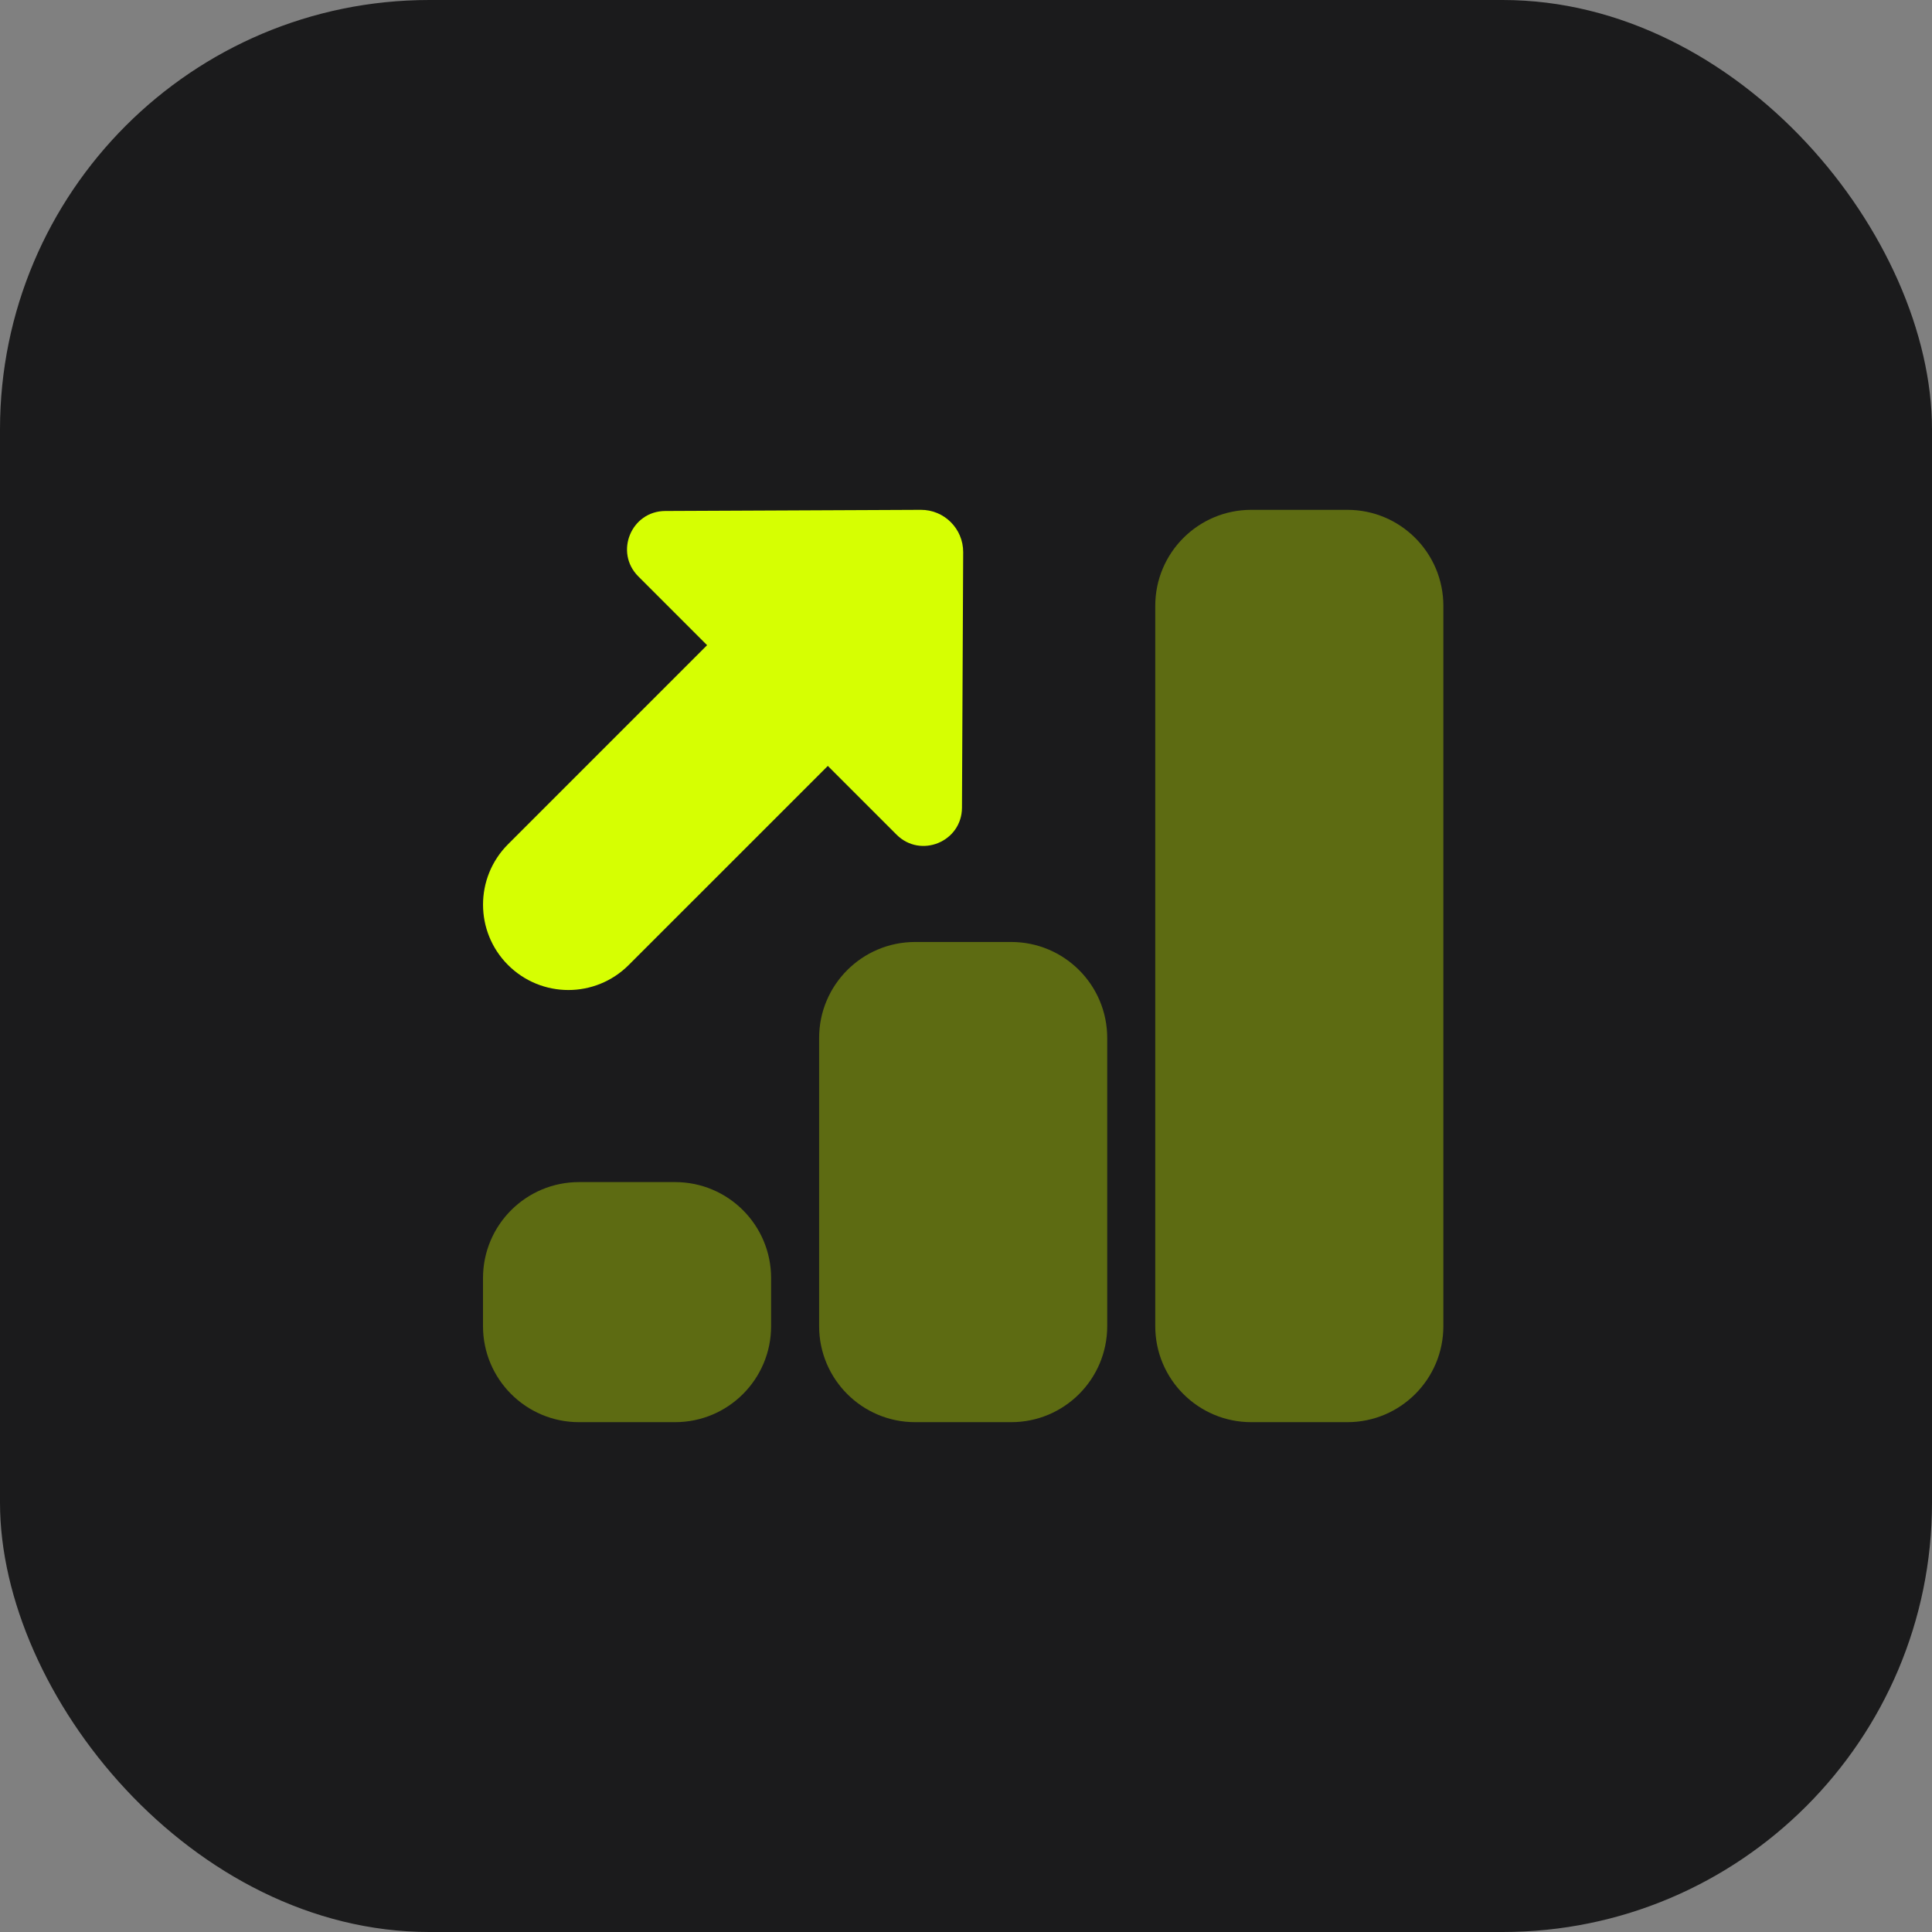
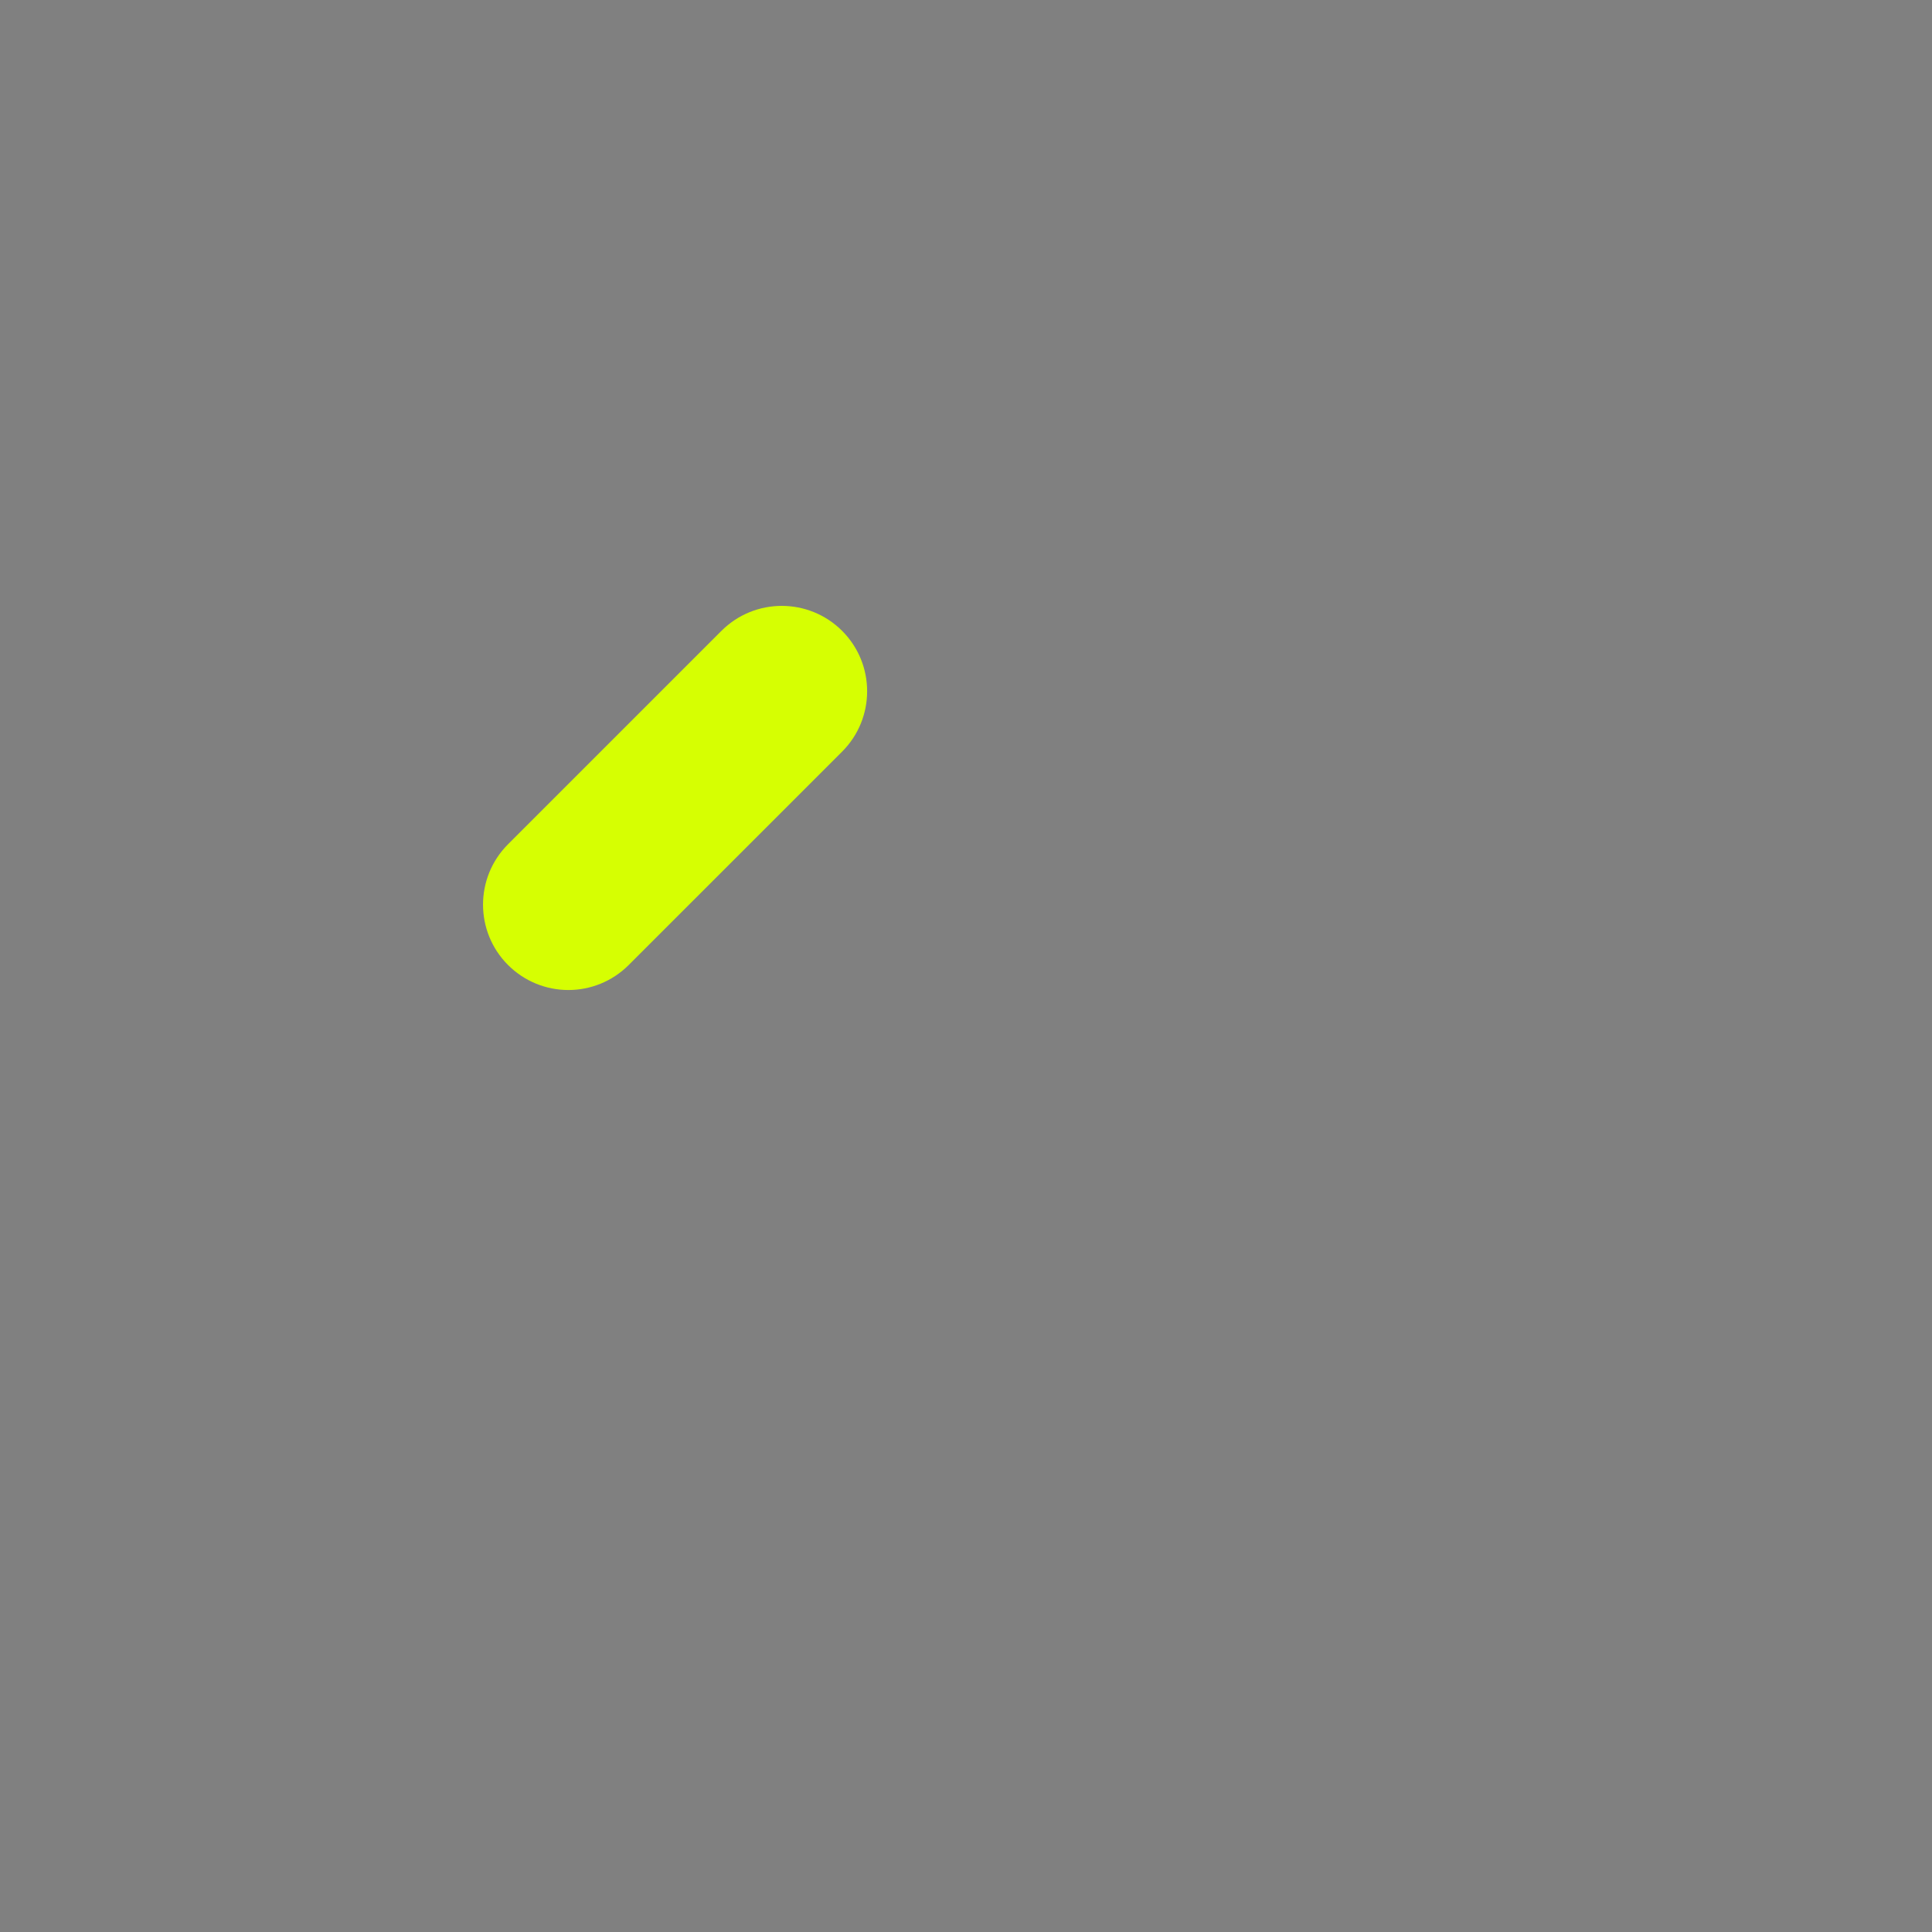
<svg xmlns="http://www.w3.org/2000/svg" width="72" height="72" viewBox="0 0 72 72" fill="none">
  <rect x="0" y="0" width="72" height="72" fill="#808080" stroke="none" />
-   <rect width="72" height="72" rx="16" fill="#1B1B1C" />
-   <path d="M35.895 20.578C35.898 19.705 35.19 18.996 34.316 19L24.793 19.043C23.522 19.048 22.89 20.584 23.789 21.482L33.411 31.104C34.309 32.002 35.844 31.371 35.85 30.1L35.895 20.578Z" fill="#D6FF02" />
-   <path opacity="0.35" d="M25.158 53H21.579C19.602 53 18 51.398 18 49.421V47.632C18 45.654 19.602 44.053 21.579 44.053H25.158C27.135 44.053 28.737 45.654 28.737 47.632V49.421C28.737 51.398 27.135 53 25.158 53Z" fill="#D6FF02" />
-   <path opacity="0.35" d="M37.684 53H34.105C32.128 53 30.526 51.398 30.526 49.421V38.684C30.526 36.707 32.128 35.105 34.105 35.105H37.684C39.662 35.105 41.263 36.707 41.263 38.684V49.421C41.263 51.398 39.662 53 37.684 53Z" fill="#D6FF02" />
-   <path opacity="0.35" d="M50.211 53H46.632C44.654 53 43.053 51.398 43.053 49.421V22.579C43.053 20.602 44.654 19 46.632 19H50.211C52.188 19 53.79 20.602 53.79 22.579V49.421C53.79 51.398 52.188 53 50.211 53Z" fill="#D6FF02" />
  <path d="M21.182 36.895C20.368 36.895 19.553 36.583 18.932 35.962C17.691 34.721 17.691 32.706 18.932 31.464L26.885 23.511C28.127 22.269 30.142 22.269 31.384 23.511C32.626 24.753 32.626 26.768 31.384 28.01L23.431 35.962C22.81 36.583 21.996 36.895 21.182 36.895Z" fill="#D6FF02" />
</svg>